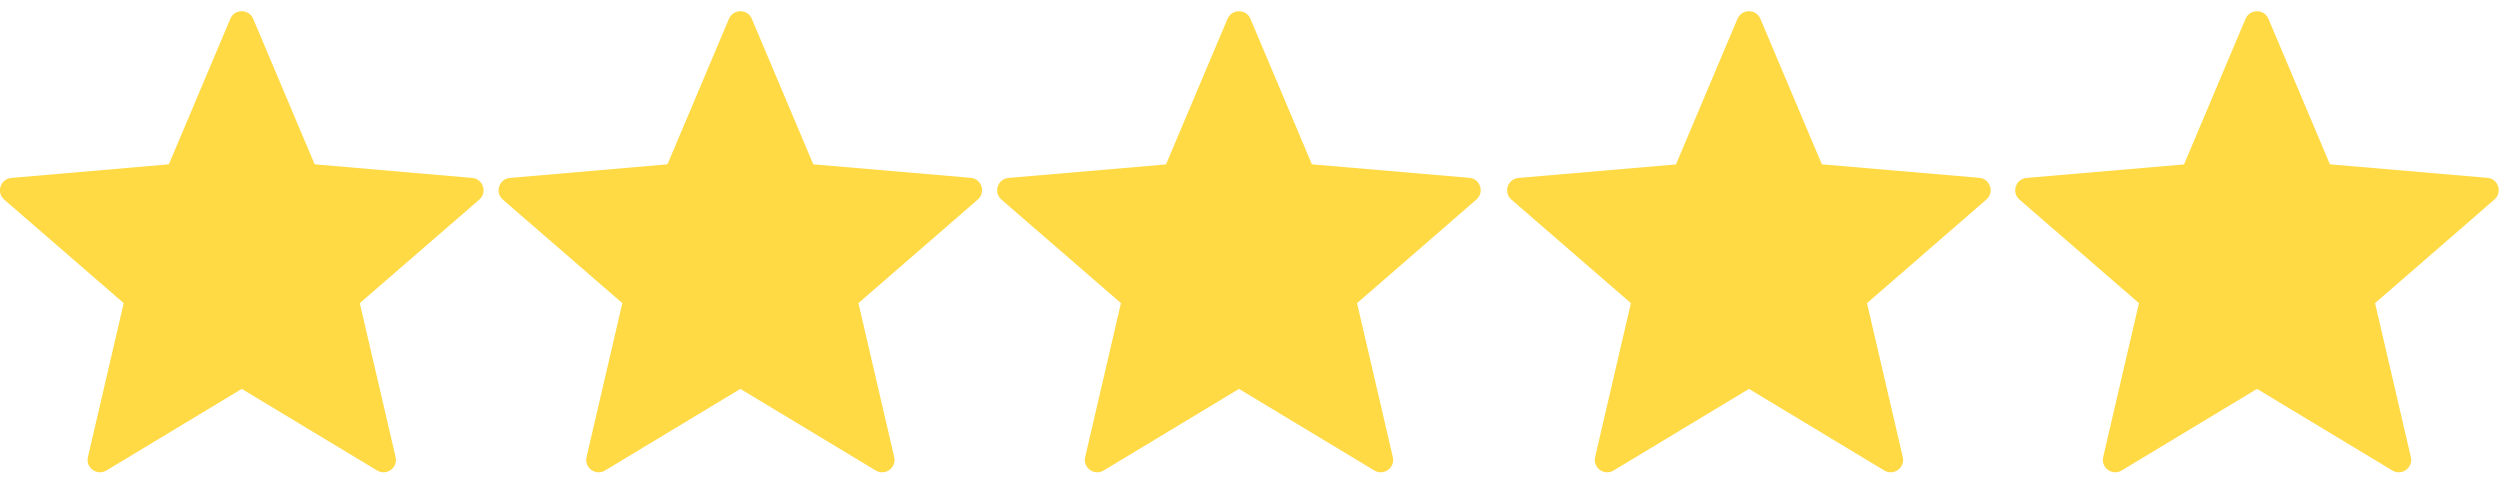
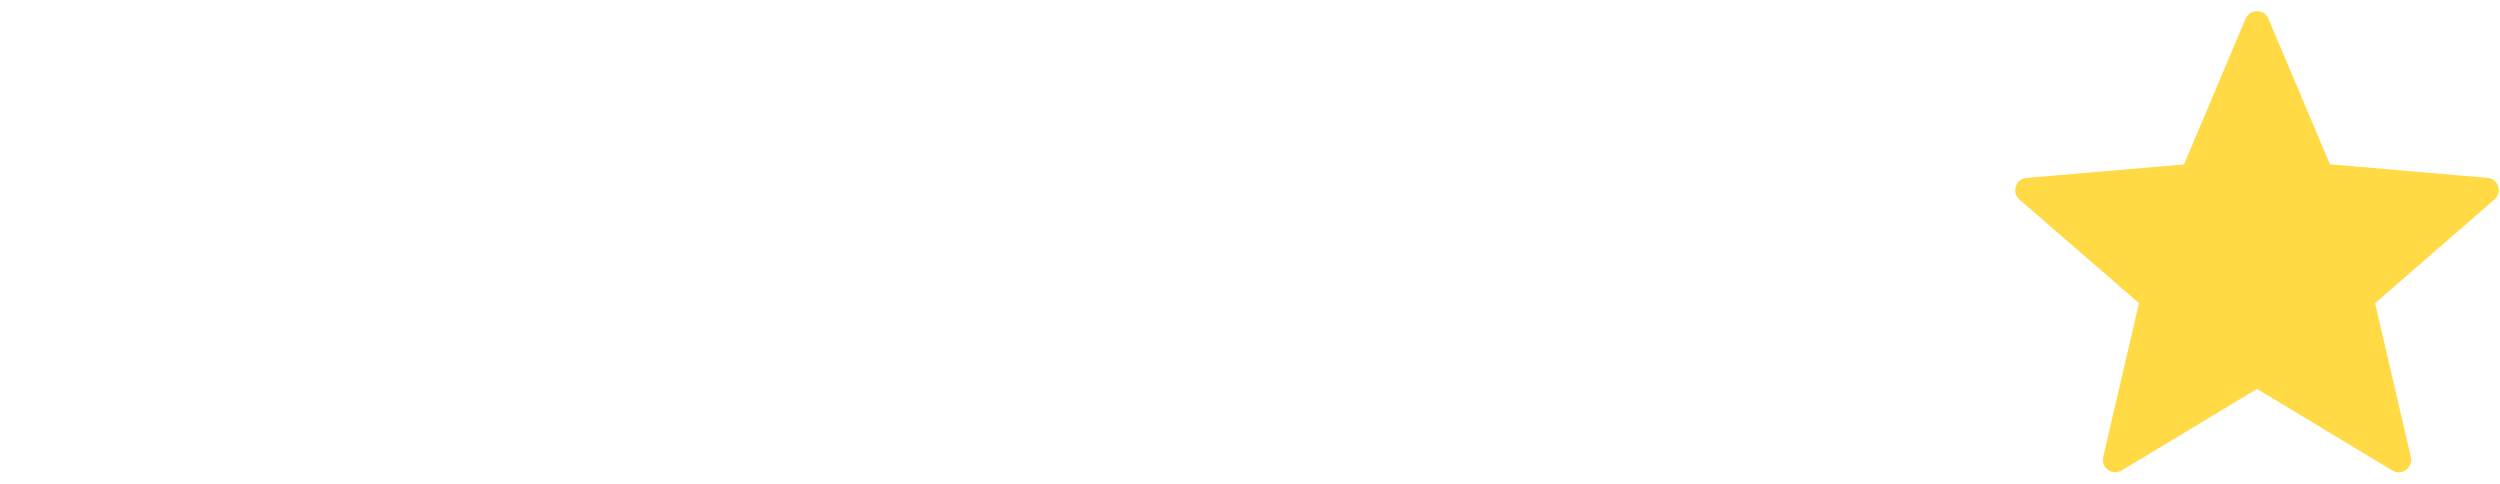
<svg xmlns="http://www.w3.org/2000/svg" version="1.1" id="Ebene_1" x="0px" y="0px" viewBox="0 0 2647.3 512" style="enable-background:new 0 0 2647.3 512;" xml:space="preserve">
  <style type="text/css">
	.st0{fill:#FFDA44;}
</style>
  <g>
-     <path class="st0" d="M268.1,19.9l65.1,154.1L500,188.4c11.6,1,16.3,15.4,7.5,23L381,321l37.9,163c2.6,11.3-9.6,20.2-19.6,14.2   L256,411.8l-143.3,86.4c-10,6-22.2-2.9-19.6-14.2L131,321L4.5,211.4c-8.8-7.6-4.1-22,7.5-23L178.8,174l65.1-154.1   C248.4,9.2,263.6,9.2,268.1,19.9L268.1,19.9z" />
-   </g>
+     </g>
  <g>
-     <path class="st0" d="M796.1,19.9l65.1,154.1l166.7,14.3c11.6,1,16.3,15.4,7.5,23L909,321l37.9,163c2.6,11.3-9.6,20.2-19.6,14.2   L784,411.8l-143.3,86.4c-10,6-22.2-2.9-19.6-14.2L659,321L532.5,211.4c-8.8-7.6-4.1-22,7.5-23L706.8,174l65.1-154.1   C776.4,9.2,791.6,9.2,796.1,19.9L796.1,19.9z" />
-   </g>
+     </g>
  <g>
-     <path class="st0" d="M1324.1,19.9l65.1,154.1l166.7,14.3c11.6,1,16.3,15.4,7.5,23L1437,321l37.9,163c2.6,11.3-9.6,20.2-19.6,14.2   L1312,411.8l-143.3,86.4c-10,6-22.2-2.9-19.6-14.2l37.9-163l-126.5-109.6c-8.8-7.6-4.1-22,7.5-23l166.7-14.3l65.1-154.1   C1304.4,9.2,1319.6,9.2,1324.1,19.9L1324.1,19.9z" />
-   </g>
+     </g>
  <g>
-     <path class="st0" d="M1864.1,19.9l65.1,154.1l166.7,14.3c11.6,1,16.3,15.4,7.5,23L1977,321l37.9,163c2.6,11.3-9.6,20.2-19.6,14.2   L1852,411.8l-143.3,86.4c-10,6-22.2-2.9-19.6-14.2l37.9-163l-126.5-109.6c-8.8-7.6-4.1-22,7.5-23l166.7-14.3l65.1-154.1   C1844.4,9.2,1859.6,9.2,1864.1,19.9L1864.1,19.9z" />
-   </g>
+     </g>
  <g>
    <path class="st0" d="M2402.1,19.9l65.1,154.1l166.7,14.3c11.6,1,16.3,15.4,7.5,23L2515,321l37.9,163c2.6,11.3-9.6,20.2-19.6,14.2   L2390,411.8l-143.3,86.4c-10,6-22.2-2.9-19.6-14.2l37.9-163l-126.5-109.6c-8.8-7.6-4.1-22,7.5-23l166.7-14.3l65.1-154.1   C2382.4,9.2,2397.6,9.2,2402.1,19.9L2402.1,19.9z" />
  </g>
</svg>